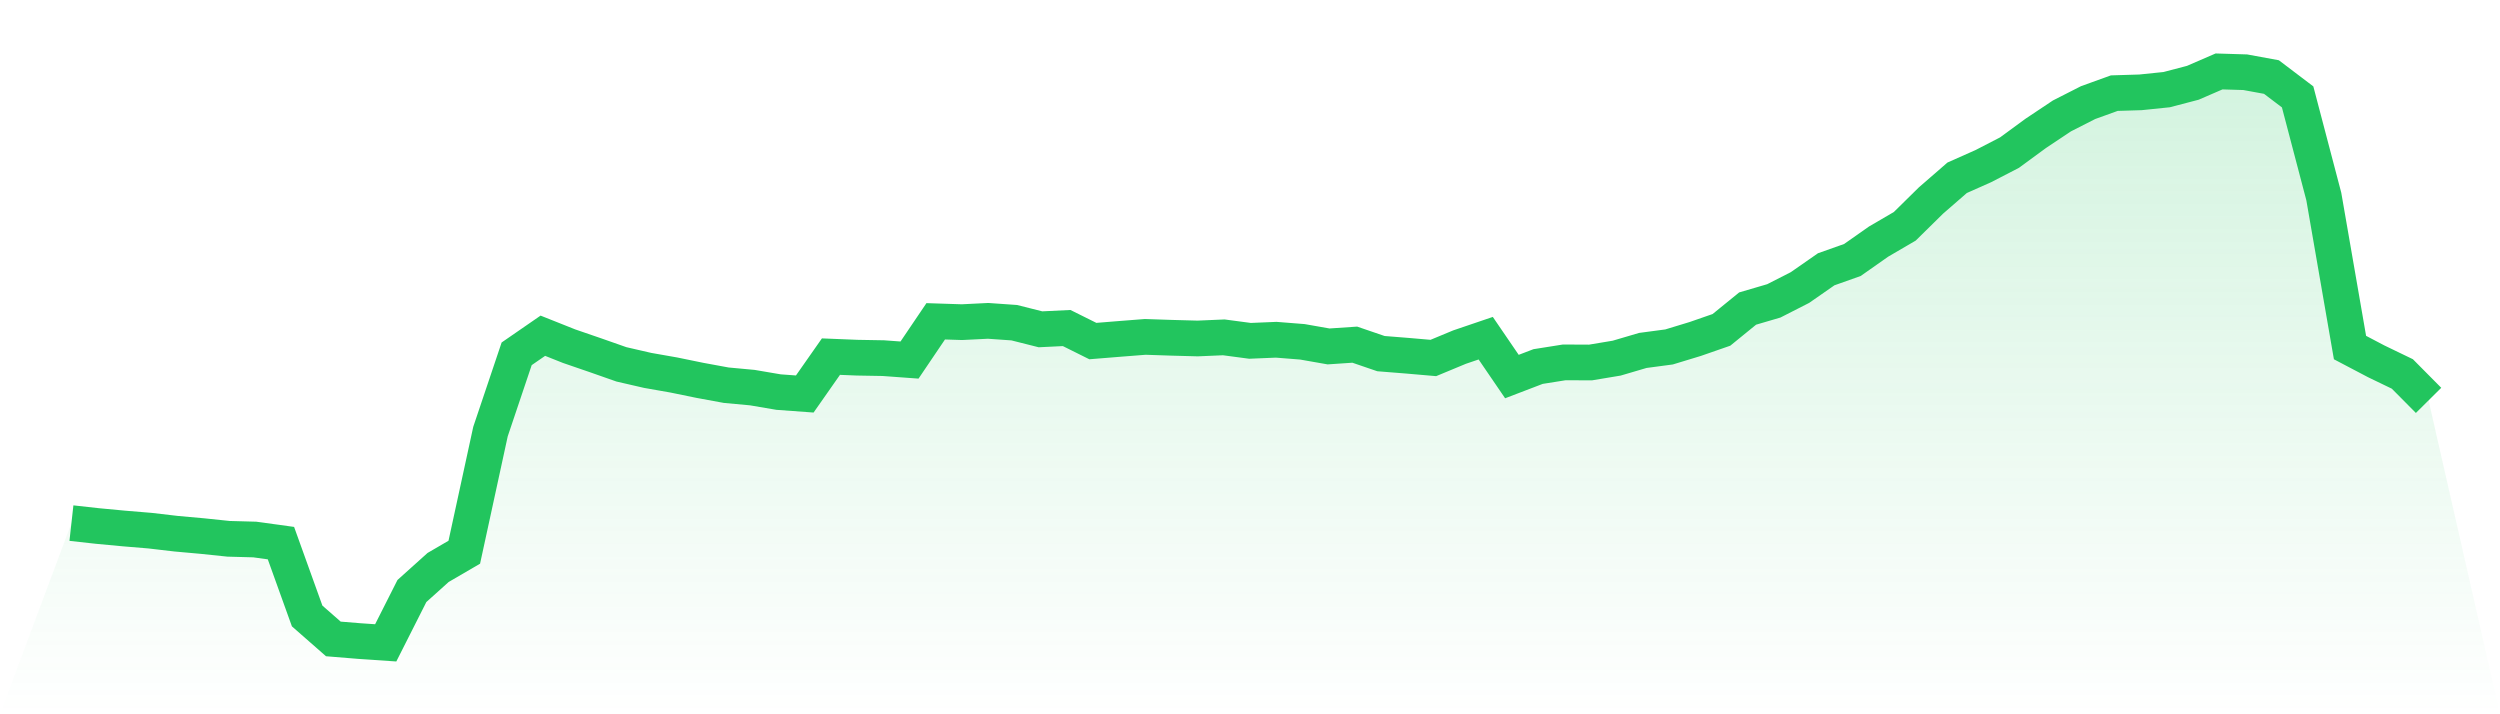
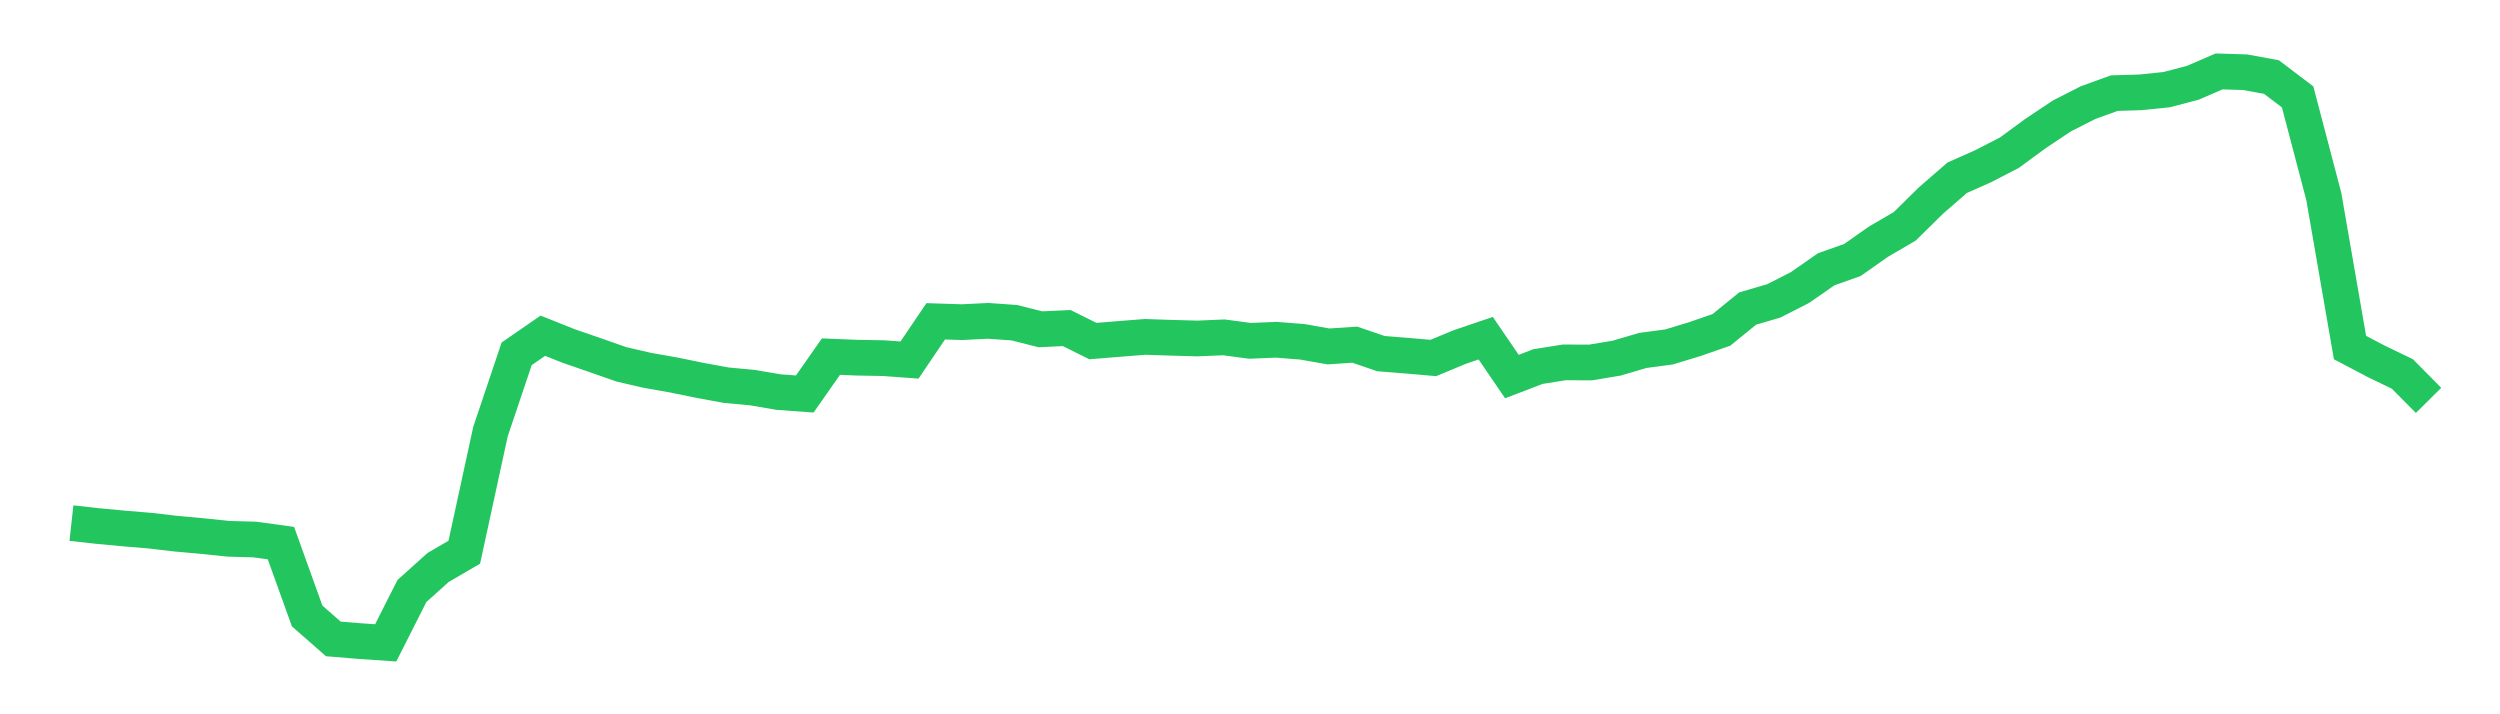
<svg xmlns="http://www.w3.org/2000/svg" viewBox="0 0 140 40">
  <defs>
    <linearGradient id="gradient" x1="0" x2="0" y1="0" y2="1">
      <stop offset="0%" stop-color="#22c55e" stop-opacity="0.2" />
      <stop offset="100%" stop-color="#22c55e" stop-opacity="0" />
    </linearGradient>
  </defs>
-   <path d="M4,29.294 L4,29.294 L5.467,29.457 L6.933,29.595 L8.4,29.717 L9.867,29.888 L11.333,30.02 L12.8,30.173 L14.267,30.213 L15.733,30.415 L17.2,34.494 L18.667,35.78 L20.133,35.9 L21.6,36 L23.067,33.097 L24.533,31.779 L26,30.924 L27.467,24.17 L28.933,19.813 L30.4,18.801 L31.867,19.385 L33.333,19.889 L34.8,20.404 L36.267,20.742 L37.733,21 L39.2,21.301 L40.667,21.571 L42.133,21.707 L43.6,21.957 L45.067,22.064 L46.533,19.971 L48,20.03 L49.467,20.056 L50.933,20.163 L52.4,17.993 L53.867,18.041 L55.333,17.968 L56.8,18.071 L58.267,18.441 L59.733,18.37 L61.2,19.1 L62.667,18.981 L64.133,18.866 L65.6,18.915 L67.067,18.955 L68.533,18.892 L70,19.087 L71.467,19.026 L72.933,19.142 L74.4,19.4 L75.867,19.301 L77.333,19.803 L78.8,19.92 L80.267,20.047 L81.733,19.438 L83.2,18.939 L84.667,21.087 L86.133,20.526 L87.6,20.293 L89.067,20.3 L90.533,20.056 L92,19.624 L93.467,19.429 L94.933,18.983 L96.4,18.473 L97.867,17.279 L99.333,16.849 L100.8,16.101 L102.267,15.08 L103.733,14.56 L105.2,13.53 L106.667,12.673 L108.133,11.23 L109.6,9.955 L111.067,9.303 L112.533,8.546 L114,7.47 L115.467,6.492 L116.933,5.746 L118.4,5.216 L119.867,5.171 L121.333,5.02 L122.8,4.636 L124.267,4 L125.733,4.045 L127.2,4.314 L128.667,5.426 L130.133,11.005 L131.6,19.463 L133.067,20.234 L134.533,20.942 L136,22.421 L140,40 L0,40 z" fill="url(#gradient)" />
  <path d="M4,29.294 L4,29.294 L5.467,29.457 L6.933,29.595 L8.4,29.717 L9.867,29.888 L11.333,30.02 L12.8,30.173 L14.267,30.213 L15.733,30.415 L17.2,34.494 L18.667,35.78 L20.133,35.9 L21.6,36 L23.067,33.097 L24.533,31.779 L26,30.924 L27.467,24.17 L28.933,19.813 L30.4,18.801 L31.867,19.385 L33.333,19.889 L34.8,20.404 L36.267,20.742 L37.733,21 L39.2,21.301 L40.667,21.571 L42.133,21.707 L43.6,21.957 L45.067,22.064 L46.533,19.971 L48,20.03 L49.467,20.056 L50.933,20.163 L52.4,17.993 L53.867,18.041 L55.333,17.968 L56.8,18.071 L58.267,18.441 L59.733,18.37 L61.2,19.1 L62.667,18.981 L64.133,18.866 L65.6,18.915 L67.067,18.955 L68.533,18.892 L70,19.087 L71.467,19.026 L72.933,19.142 L74.4,19.4 L75.867,19.301 L77.333,19.803 L78.8,19.92 L80.267,20.047 L81.733,19.438 L83.2,18.939 L84.667,21.087 L86.133,20.526 L87.6,20.293 L89.067,20.3 L90.533,20.056 L92,19.624 L93.467,19.429 L94.933,18.983 L96.4,18.473 L97.867,17.279 L99.333,16.849 L100.8,16.101 L102.267,15.08 L103.733,14.56 L105.2,13.53 L106.667,12.673 L108.133,11.23 L109.6,9.955 L111.067,9.303 L112.533,8.546 L114,7.47 L115.467,6.492 L116.933,5.746 L118.4,5.216 L119.867,5.171 L121.333,5.02 L122.8,4.636 L124.267,4 L125.733,4.045 L127.2,4.314 L128.667,5.426 L130.133,11.005 L131.6,19.463 L133.067,20.234 L134.533,20.942 L136,22.421" fill="none" stroke="#22c55e" stroke-width="2" />
</svg>